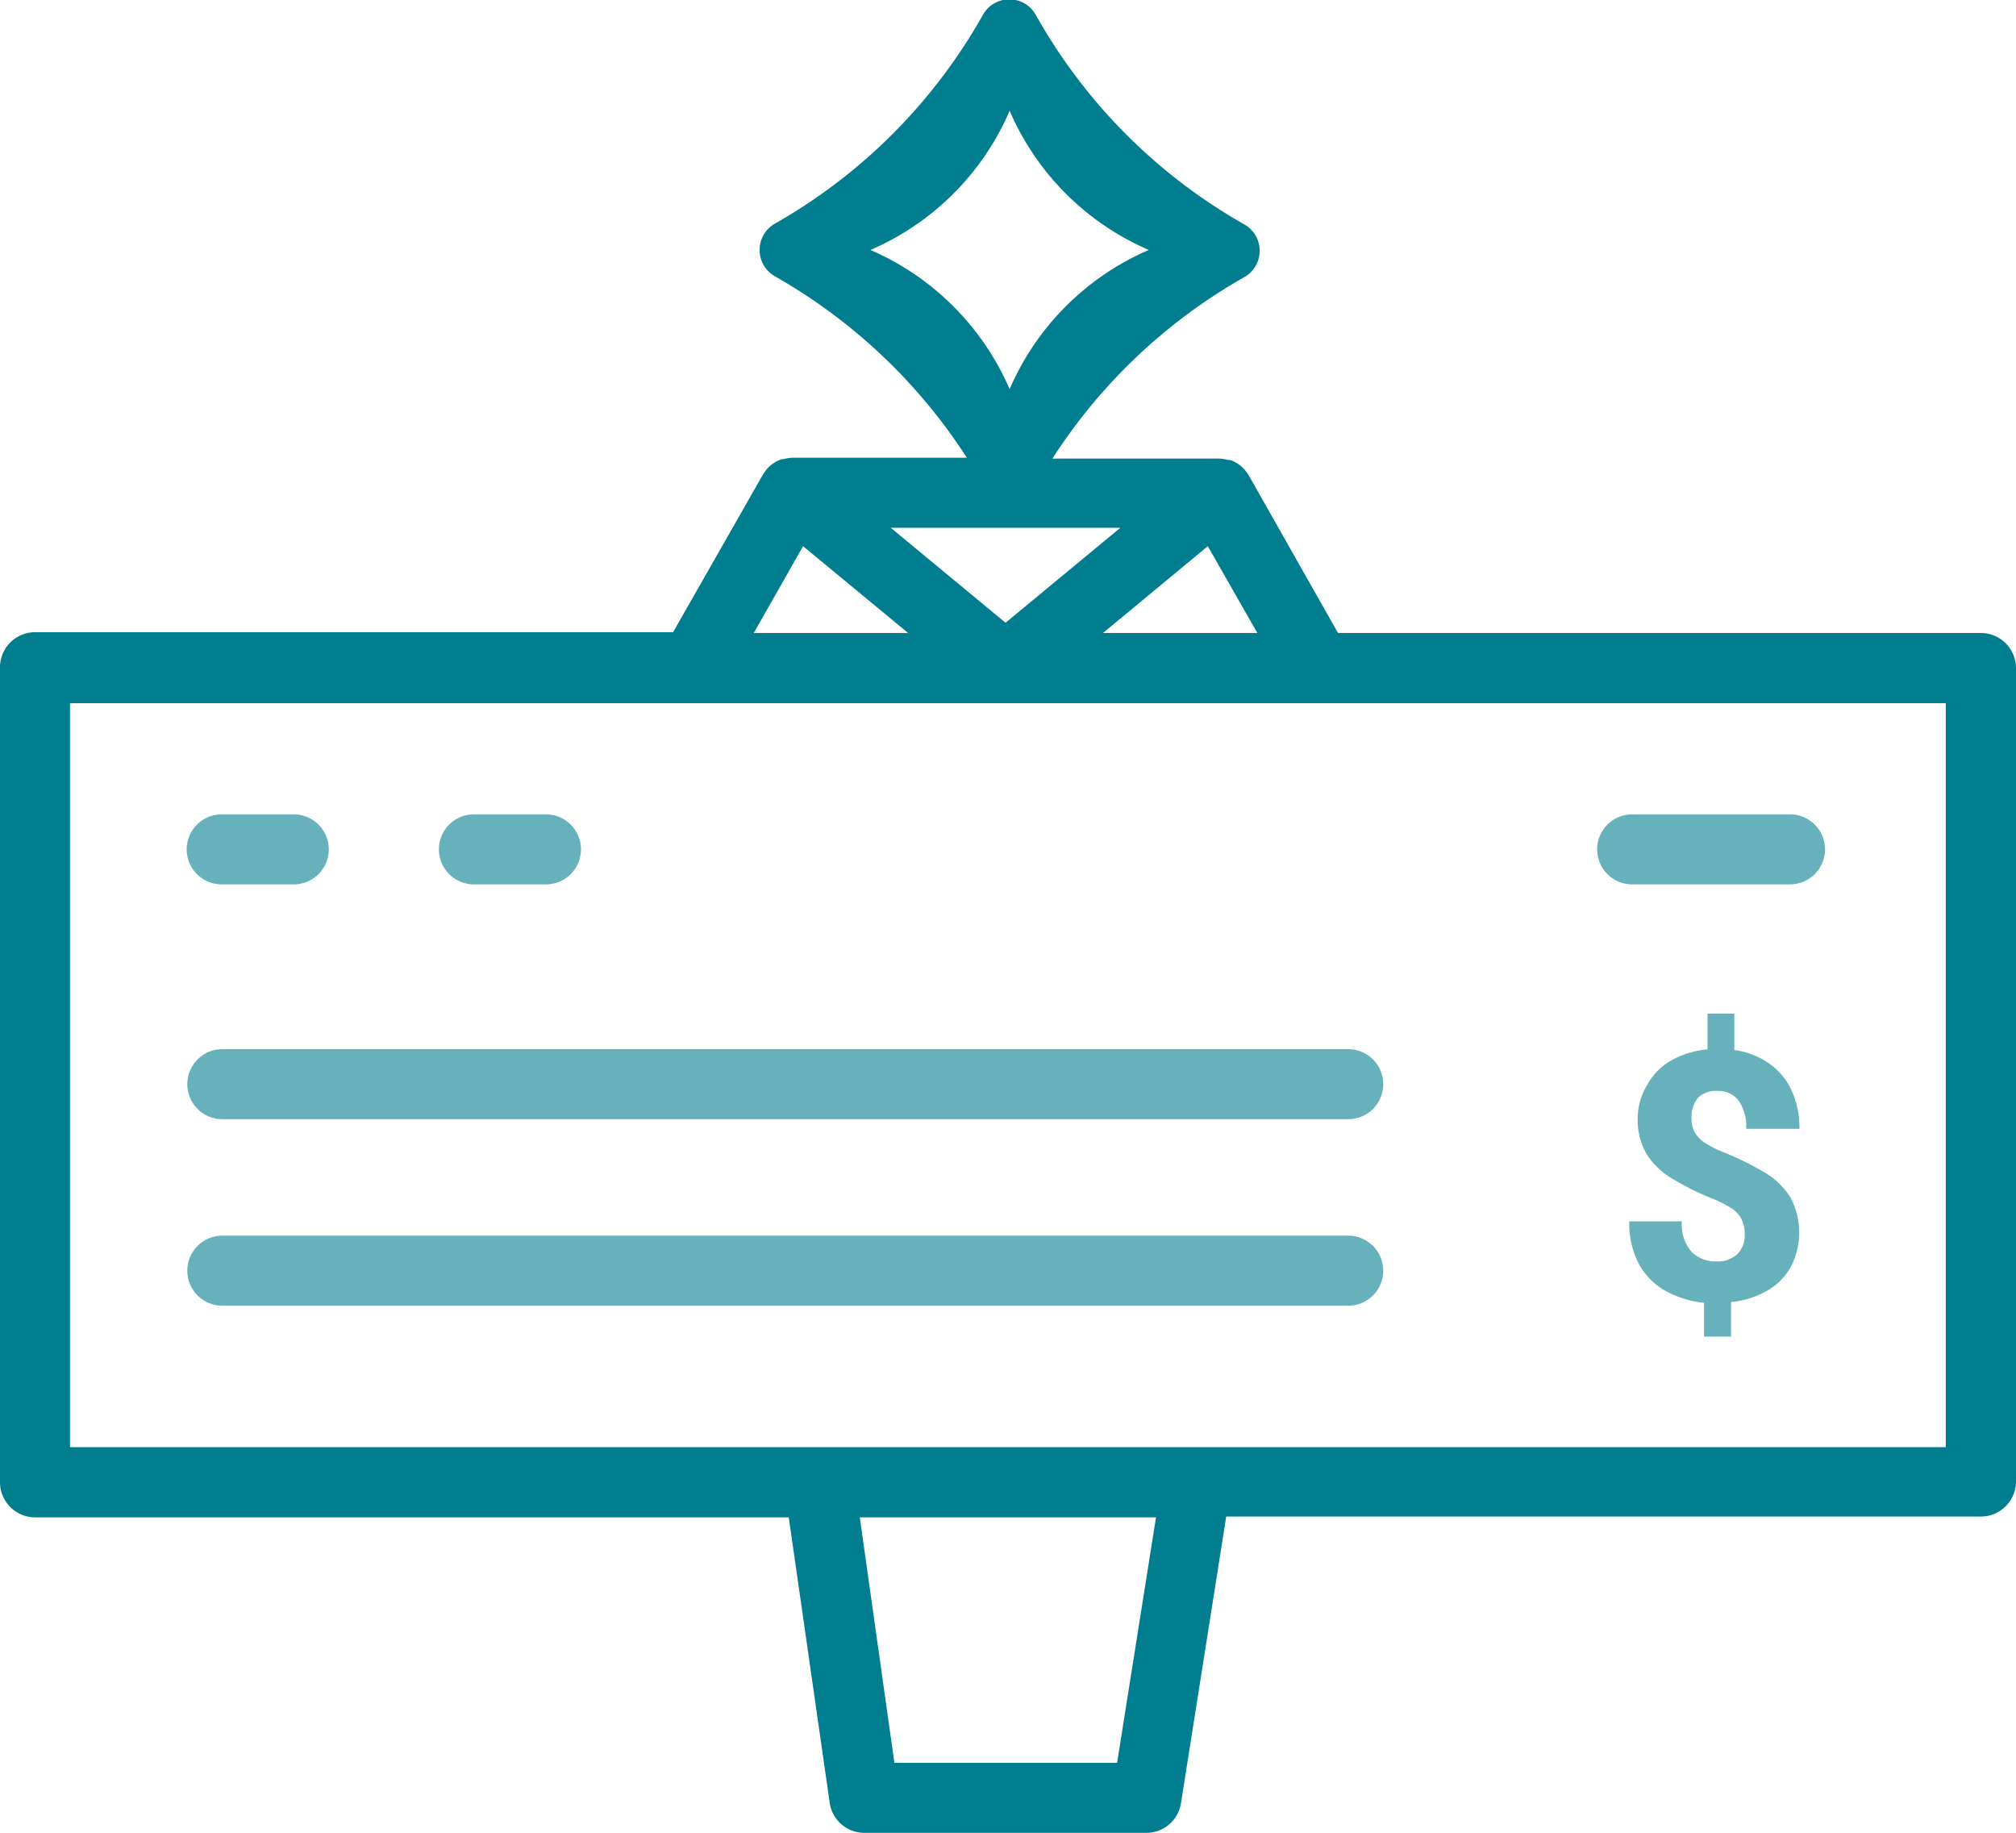
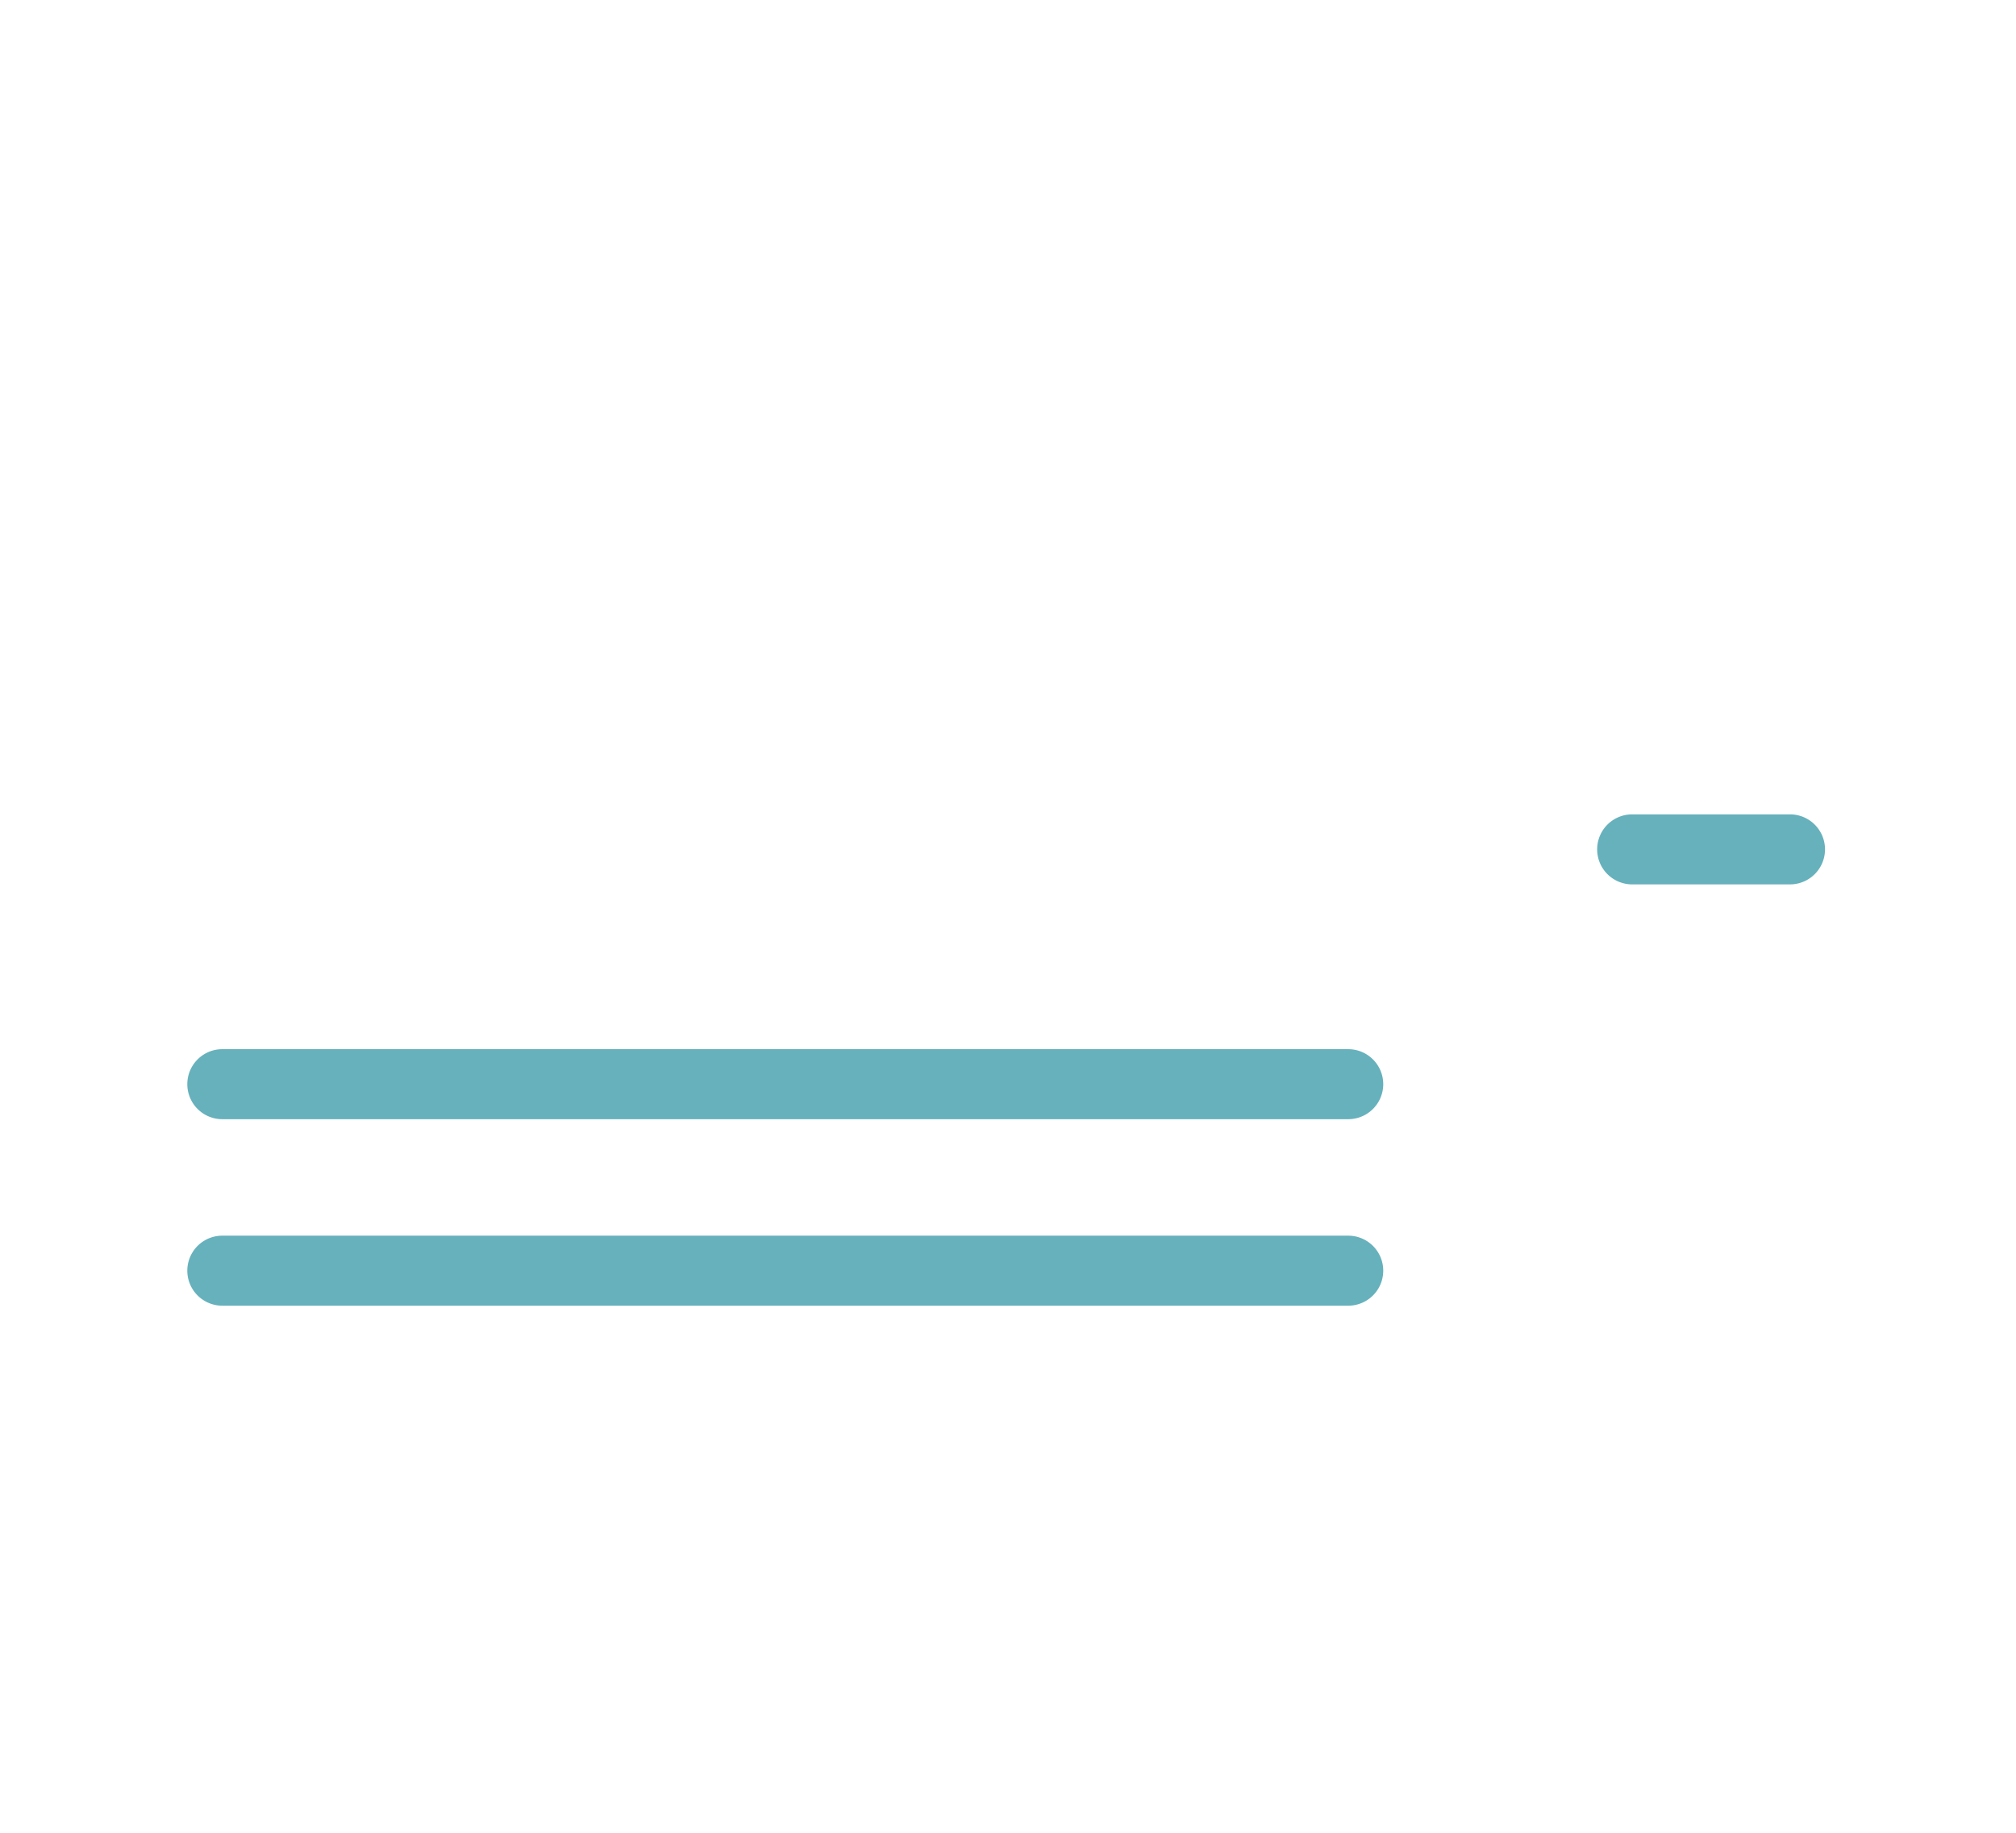
<svg xmlns="http://www.w3.org/2000/svg" viewBox="0 0 98.48 89.53">
  <title>Asset 5</title>
  <g id="bf5c8c87-6ac8-4d1d-bd2f-8de721b4dd89" data-name="Layer 2">
    <g id="bd9ad03c-2c49-4a40-ba26-1b6b6fc4c329" data-name="Timeline">
-       <path d="M96.76,30.92H65.36L61,23.22a.6.6,0,0,0-.09-.13l-.07-.1a1.81,1.81,0,0,0-.32-.3l-.08-.05a1.54,1.54,0,0,0-.34-.17l-.09,0a2.34,2.34,0,0,0-.45-.07H51.41a26.87,26.87,0,0,1,9.37-8.86,1.48,1.48,0,0,0,0-2.58A26.85,26.85,0,0,1,50.61.75,1.48,1.48,0,0,0,48,.75,26.85,26.85,0,0,1,37.86,10.92a1.48,1.48,0,0,0,0,2.58,27,27,0,0,1,9.37,8.86H38.71a2.34,2.34,0,0,0-.45.07l-.08,0a1.62,1.62,0,0,0-.35.17l-.08.05a1.81,1.81,0,0,0-.32.3.61.61,0,0,1-.07.1l-.09.13-4.39,7.7H1.71A1.72,1.72,0,0,0,0,32.64V72.41a1.72,1.72,0,0,0,1.71,1.71H38.53l2,13.94a1.71,1.71,0,0,0,1.69,1.47H56a1.71,1.71,0,0,0,1.69-1.45l2.21-14H96.76a1.72,1.72,0,0,0,1.72-1.71V32.64A1.72,1.72,0,0,0,96.76,30.92ZM42.52,12.21a13,13,0,0,0,6.8-6.8,13,13,0,0,0,6.8,6.8,13,13,0,0,0-6.8,6.8A13.06,13.06,0,0,0,42.52,12.21ZM59,26.68l2.42,4.24H53.88Zm-4.27-.9-5.61,4.64-5.61-4.64Zm-15.5.9,5.13,4.24H36.82ZM54.57,86.11H43.69L42,74.12H56.47ZM95.05,70.69H3.42V34.35H95.05Z" style="fill:#007d8f" />
      <path d="M65.86,60.36h-55a1.71,1.71,0,1,0,0,3.42h55a1.71,1.71,0,0,0,0-3.42Z" style="fill:#66b1bc" />
      <path d="M65.86,51.25h-55a1.71,1.71,0,1,0,0,3.42h55a1.71,1.71,0,0,0,0-3.42Z" style="fill:#66b1bc" />
-       <path d="M10.83,43.2h3.52a1.71,1.71,0,0,0,0-3.42H10.83a1.71,1.71,0,1,0,0,3.42Z" style="fill:#66b1bc" />
-       <path d="M23.15,43.2h3.52a1.71,1.71,0,1,0,0-3.42H23.15a1.71,1.71,0,0,0,0,3.42Z" style="fill:#66b1bc" />
      <path d="M87.44,39.78H79.73a1.71,1.71,0,0,0,0,3.42h7.71a1.71,1.71,0,1,0,0-3.42Z" style="fill:#66b1bc" />
-       <path d="M83.92,53.29a1.24,1.24,0,0,1,1,.46,2.17,2.17,0,0,1,.38,1.39H87.9a4.34,4.34,0,0,0-.39-1.89,3.28,3.28,0,0,0-1.1-1.31,3.88,3.88,0,0,0-1.69-.65V49.51H83.41v1.75a4.38,4.38,0,0,0-1.77.54A3.08,3.08,0,0,0,80.46,53,3.2,3.2,0,0,0,80,54.61a3.32,3.32,0,0,0,.44,1.77,3.67,3.67,0,0,0,1.21,1.17,12.92,12.92,0,0,0,2,1,5.67,5.67,0,0,1,.93.47,1.36,1.36,0,0,1,.49.53,1.74,1.74,0,0,1,.16.76,1.31,1.31,0,0,1-.36.95,1.41,1.41,0,0,1-1,.36,1.69,1.69,0,0,1-1.23-.46,2,2,0,0,1-.48-1.5H79.59a4.23,4.23,0,0,0,.5,2.14,3.36,3.36,0,0,0,1.33,1.29,5,5,0,0,0,1.82.55v1.65h1.32V63.6a4.29,4.29,0,0,0,1.74-.54,3,3,0,0,0,1.16-1.14,3.64,3.64,0,0,0,0-3.43,3.66,3.66,0,0,0-1.2-1.18,14.87,14.87,0,0,0-2-1,5,5,0,0,1-1-.5,1.52,1.52,0,0,1-.48-.51,1.42,1.42,0,0,1-.15-.68,1.45,1.45,0,0,1,.32-1A1.26,1.26,0,0,1,83.92,53.29Z" style="fill:#66b1bc" />
    </g>
  </g>
</svg>